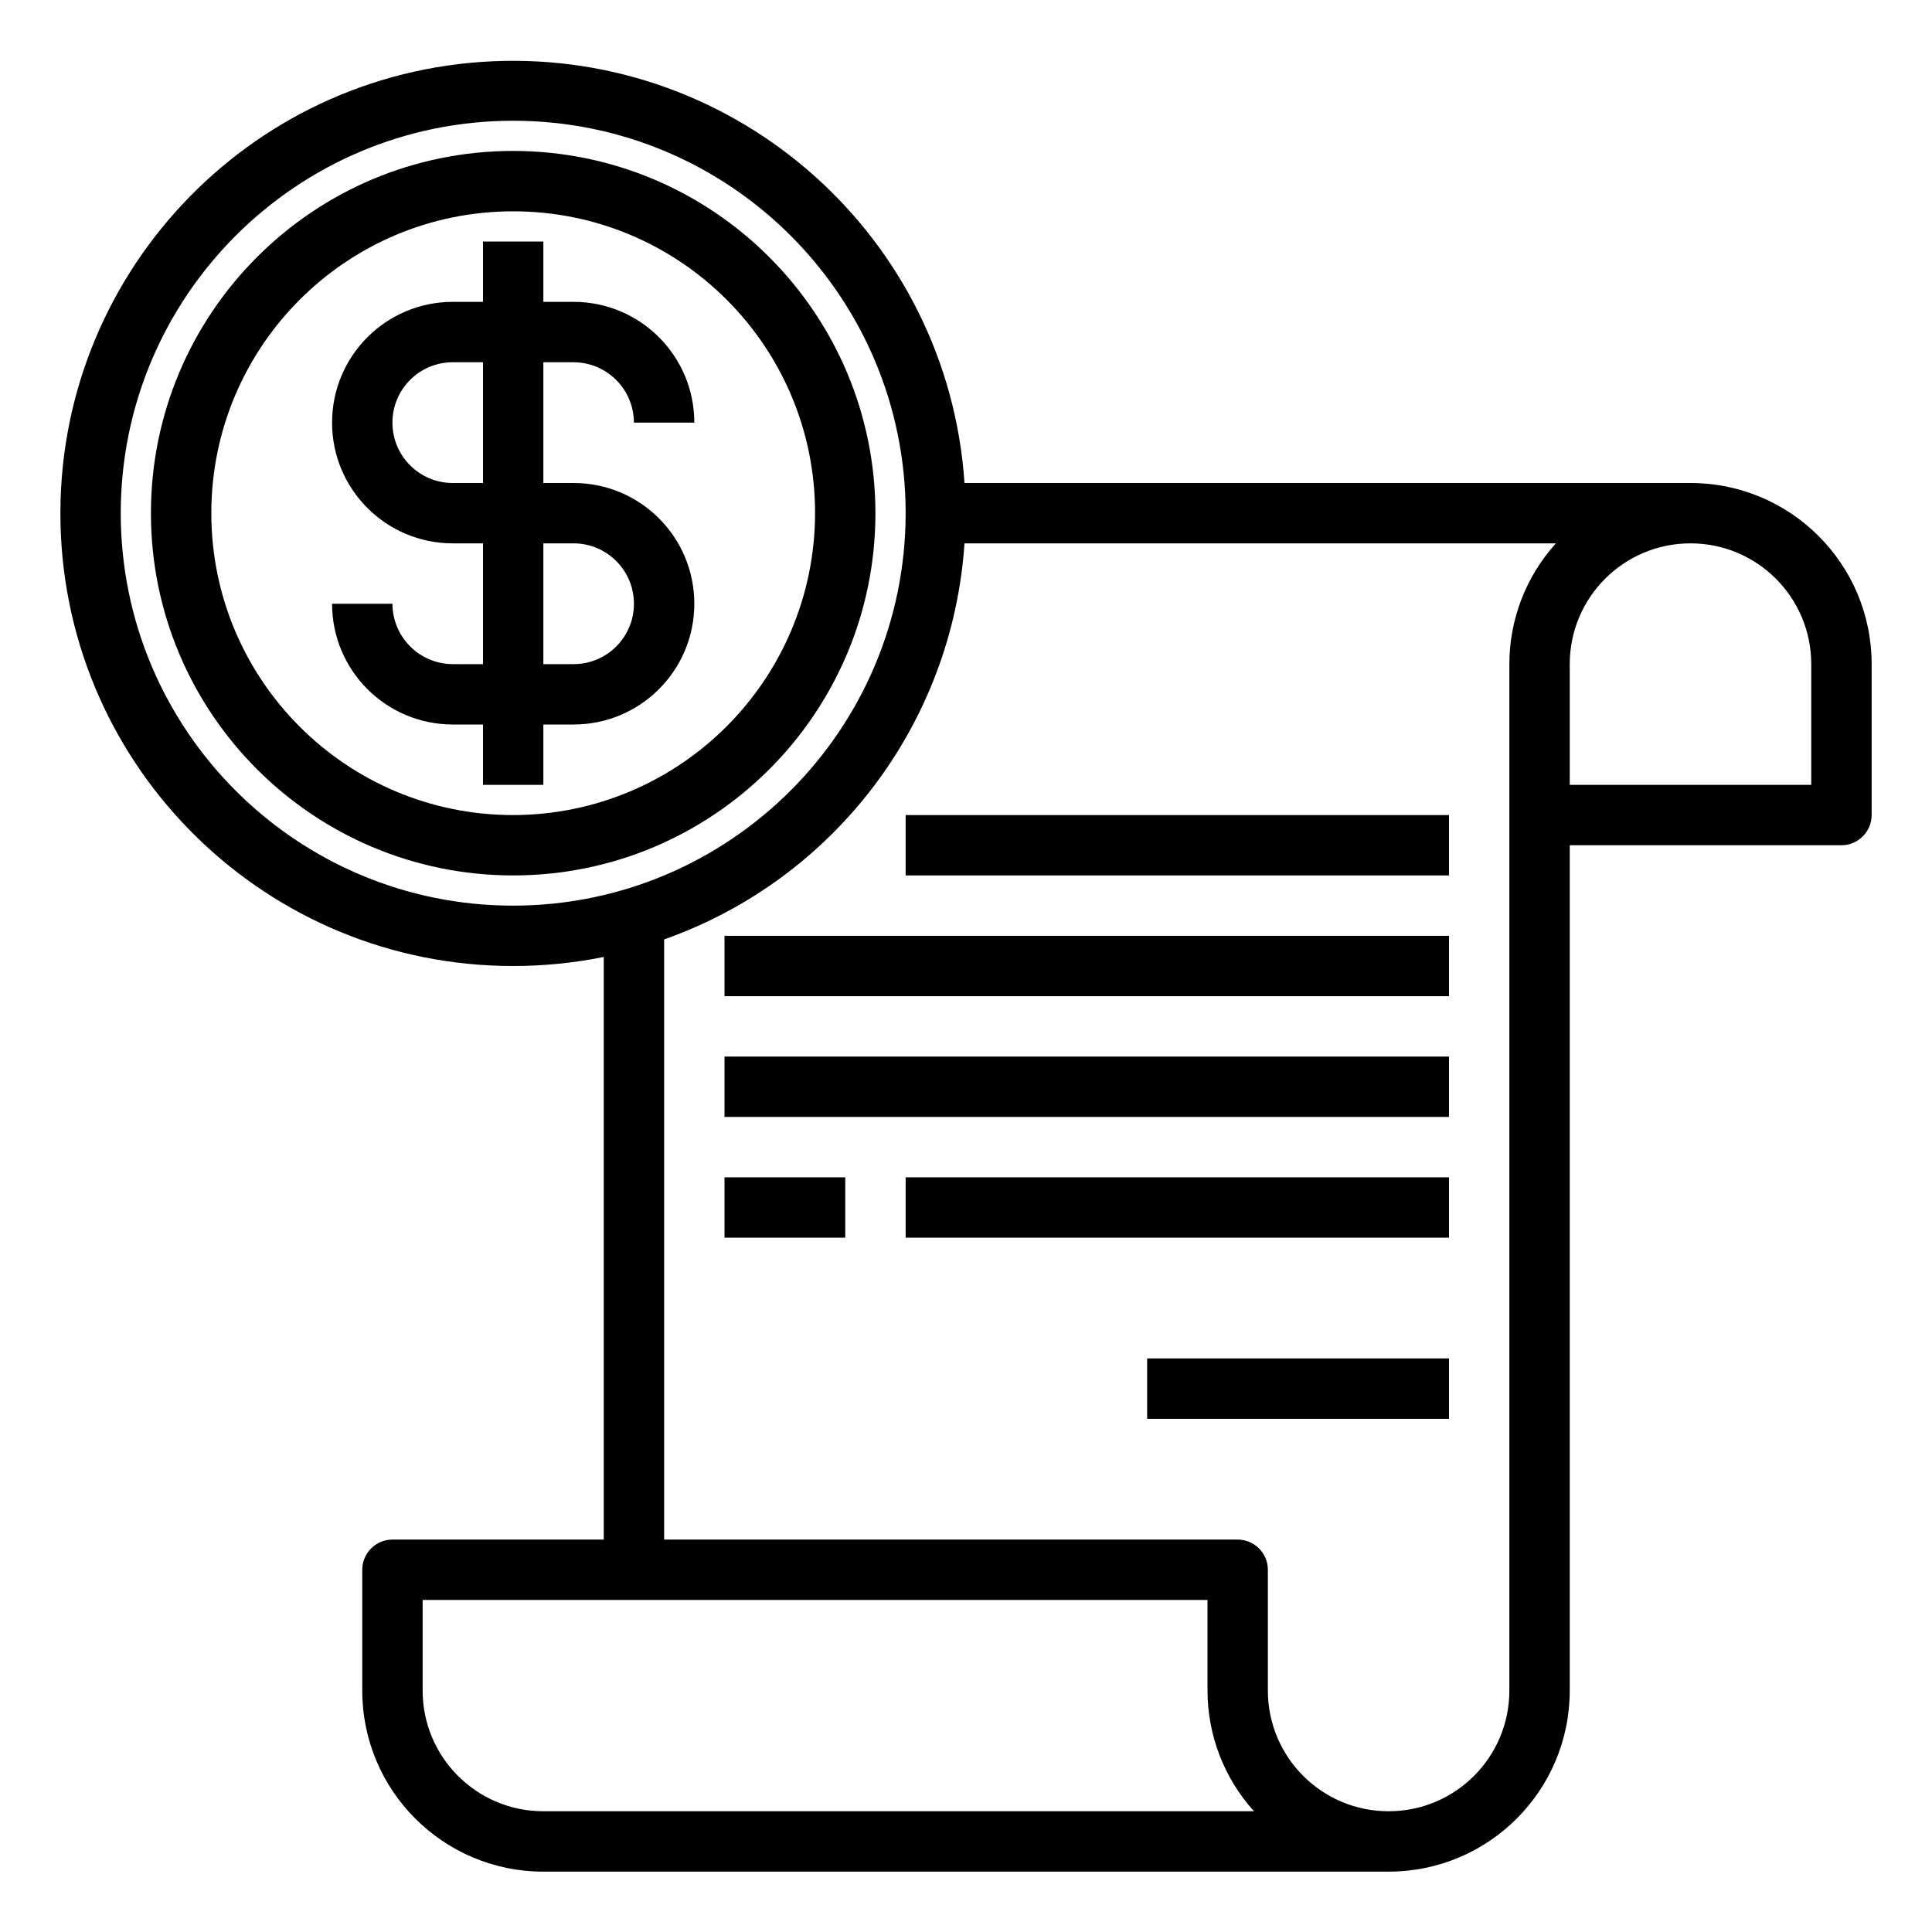
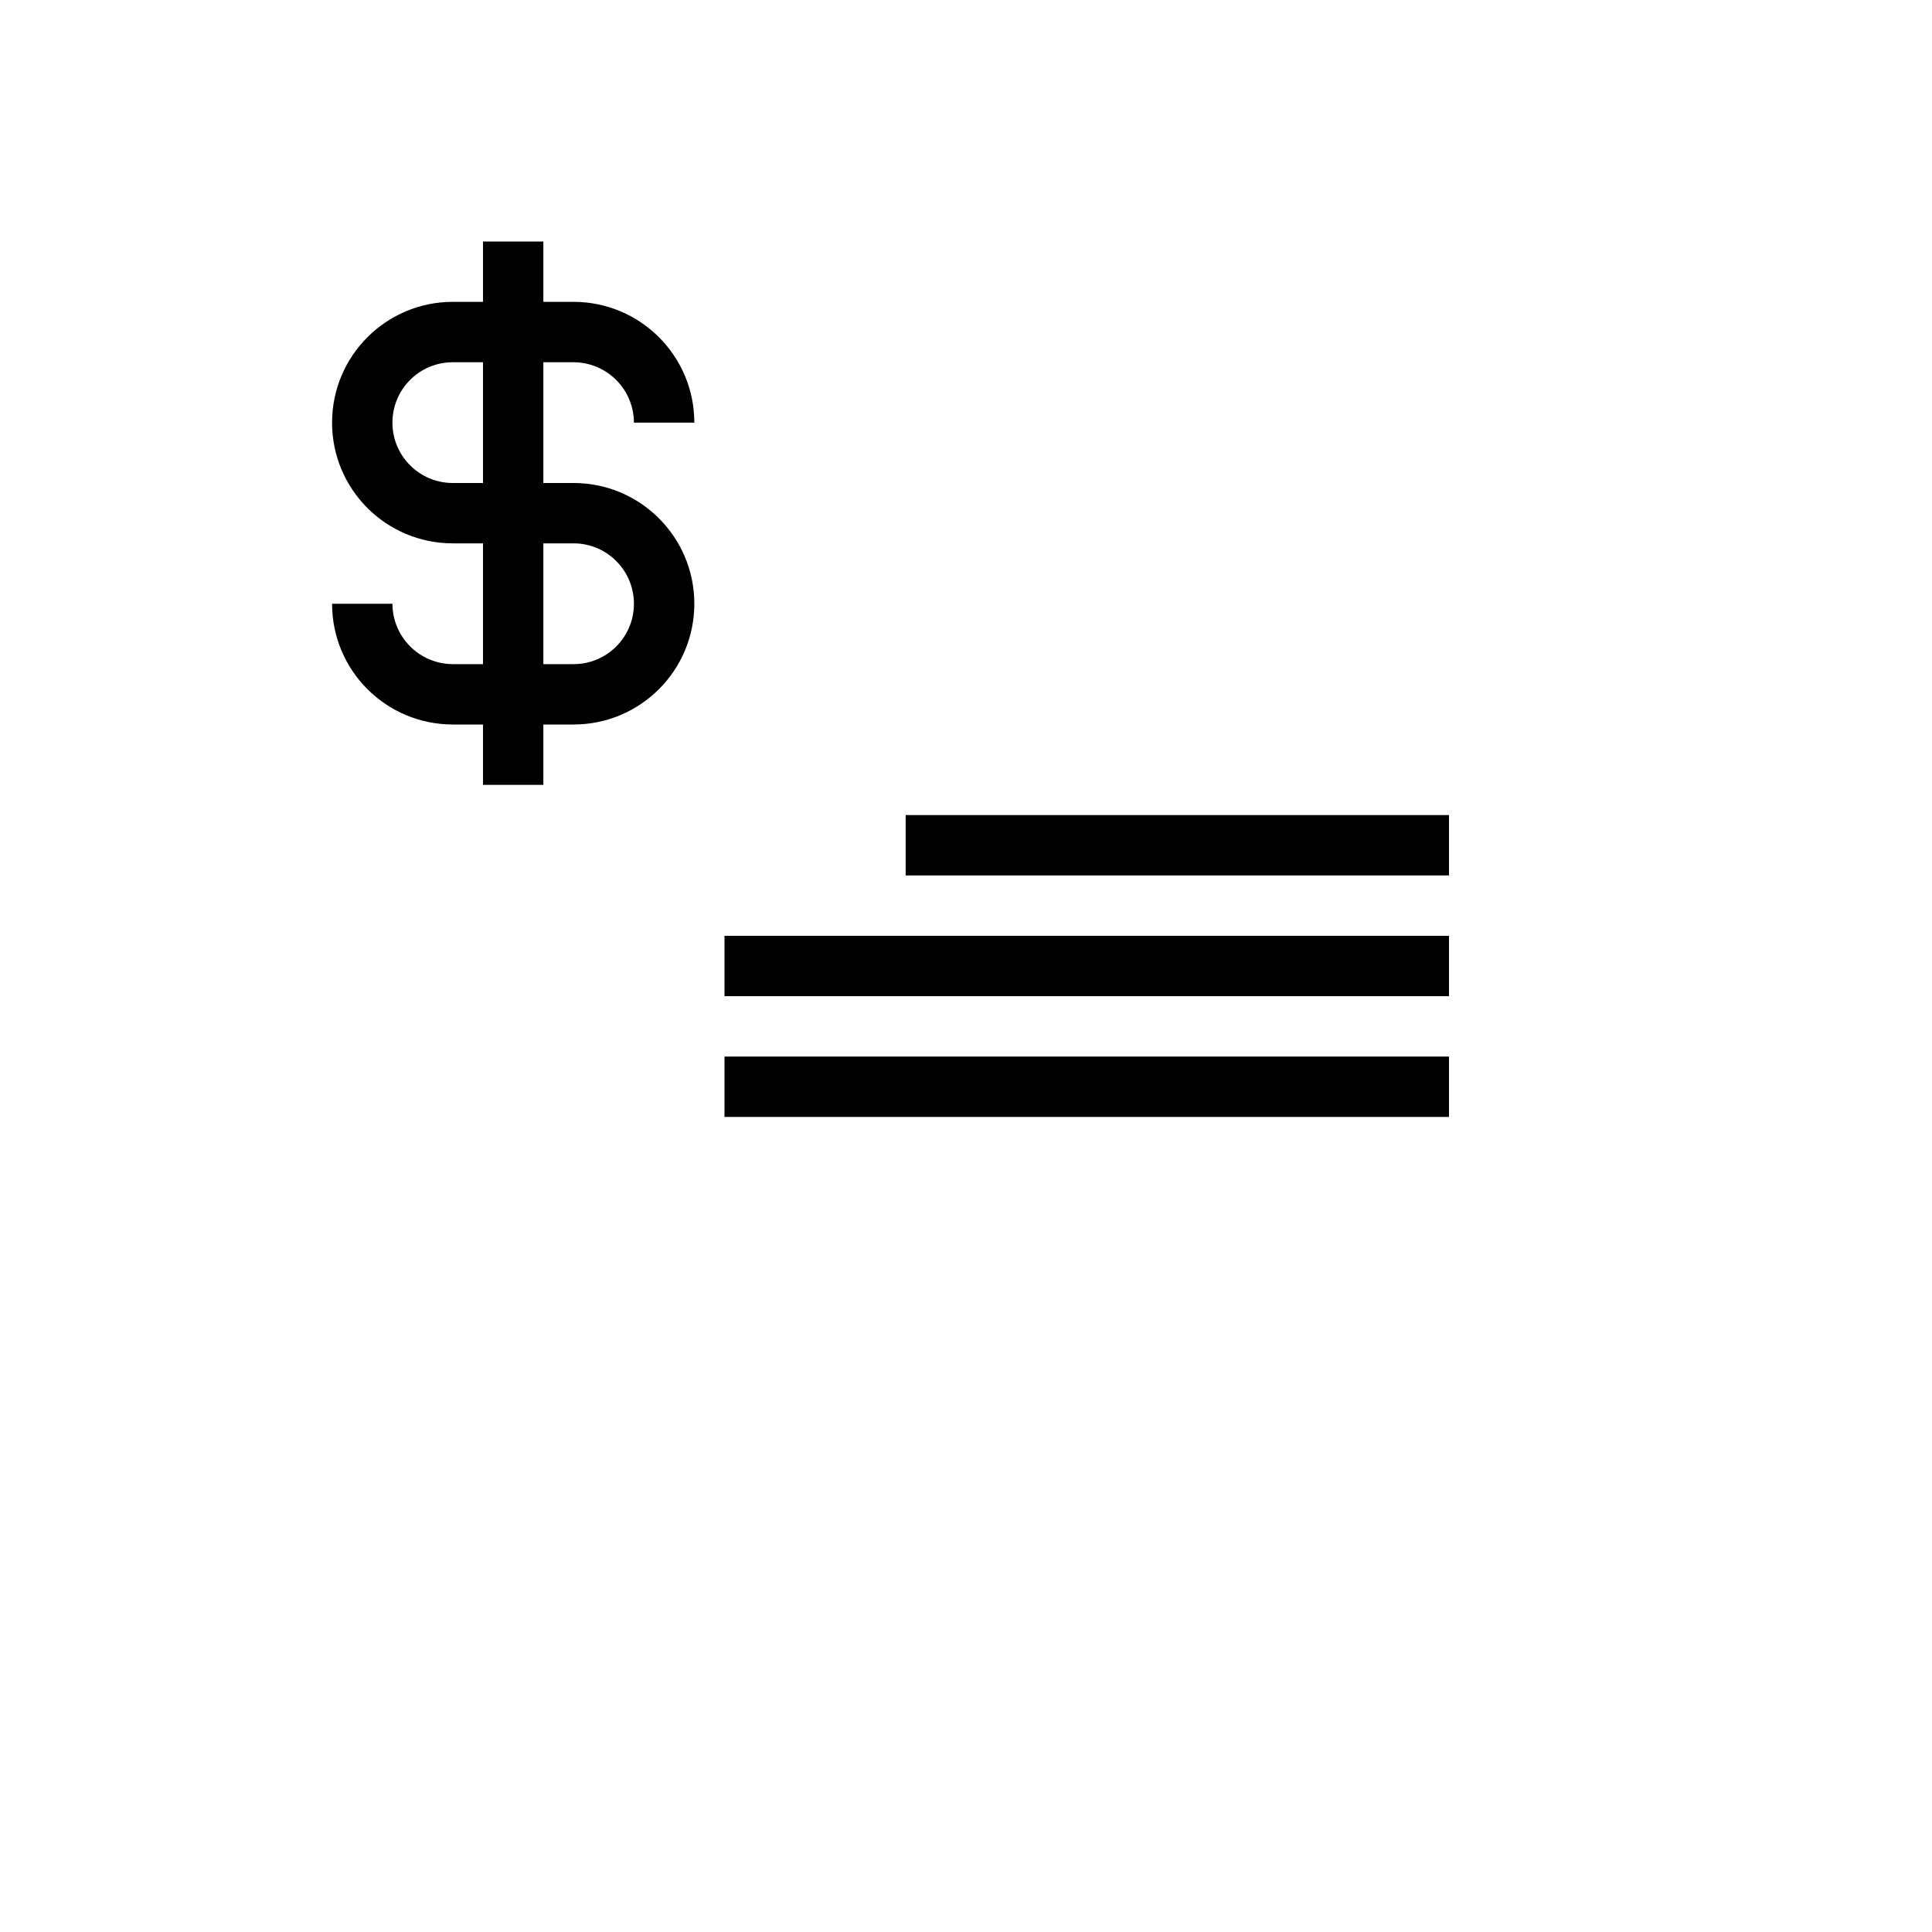
<svg xmlns="http://www.w3.org/2000/svg" width="50pt" height="50pt" viewBox="0 0 50 50" version="1.1">
  <g id="surface1">
-     <path style=" stroke:none;fill-rule:nonzero;fill:rgb(0%,0%,0%);fill-opacity:1;" d="M 43.75 12.5 L 24.961 12.5 C 24.531 6.148 19.109 1.301 12.746 1.586 C 6.387 1.875 1.422 7.188 1.566 13.555 C 1.711 19.918 6.914 25.004 13.281 25 C 14.07 25 14.855 24.922 15.625 24.766 L 15.625 39.844 L 10.156 39.844 C 9.727 39.844 9.375 40.195 9.375 40.625 L 9.375 43.75 C 9.375 46.34 11.473 48.438 14.062 48.438 L 35.938 48.438 C 38.527 48.438 40.625 46.34 40.625 43.75 L 40.625 21.875 L 47.656 21.875 C 48.086 21.875 48.438 21.523 48.438 21.094 L 48.438 17.188 C 48.438 14.598 46.34 12.5 43.75 12.5 Z M 13.281 23.438 C 7.672 23.438 3.125 18.891 3.125 13.281 C 3.125 7.672 7.672 3.125 13.281 3.125 C 18.891 3.125 23.438 7.672 23.438 13.281 C 23.434 18.887 18.887 23.434 13.281 23.438 Z M 14.062 46.875 C 12.336 46.875 10.938 45.477 10.938 43.75 L 10.938 41.406 L 31.25 41.406 L 31.25 43.75 C 31.25 44.906 31.68 46.02 32.453 46.875 Z M 39.062 17.188 L 39.062 43.75 C 39.062 45.477 37.664 46.875 35.938 46.875 C 34.211 46.875 32.812 45.477 32.812 43.75 L 32.812 40.625 C 32.812 40.195 32.461 39.844 32.031 39.844 L 17.188 39.844 L 17.188 24.312 C 21.594 22.754 24.648 18.727 24.961 14.062 L 40.266 14.062 C 39.492 14.918 39.062 16.031 39.062 17.188 Z M 46.875 20.312 L 40.625 20.312 L 40.625 17.188 C 40.625 15.461 42.023 14.062 43.75 14.062 C 45.477 14.062 46.875 15.461 46.875 17.188 Z M 46.875 20.312 " />
-     <path style=" stroke:none;fill-rule:nonzero;fill:rgb(0%,0%,0%);fill-opacity:1;" d="M 29.688 35.156 L 37.5 35.156 L 37.5 36.719 L 29.688 36.719 Z M 29.688 35.156 " />
    <path style=" stroke:none;fill-rule:nonzero;fill:rgb(0%,0%,0%);fill-opacity:1;" d="M 23.438 21.094 L 37.5 21.094 L 37.5 22.656 L 23.438 22.656 Z M 23.438 21.094 " />
    <path style=" stroke:none;fill-rule:nonzero;fill:rgb(0%,0%,0%);fill-opacity:1;" d="M 18.75 24.219 L 37.5 24.219 L 37.5 25.781 L 18.75 25.781 Z M 18.75 24.219 " />
    <path style=" stroke:none;fill-rule:nonzero;fill:rgb(0%,0%,0%);fill-opacity:1;" d="M 18.75 27.344 L 37.5 27.344 L 37.5 28.906 L 18.75 28.906 Z M 18.75 27.344 " />
-     <path style=" stroke:none;fill-rule:nonzero;fill:rgb(0%,0%,0%);fill-opacity:1;" d="M 18.75 30.469 L 21.875 30.469 L 21.875 32.031 L 18.75 32.031 Z M 18.75 30.469 " />
-     <path style=" stroke:none;fill-rule:nonzero;fill:rgb(0%,0%,0%);fill-opacity:1;" d="M 23.438 30.469 L 37.5 30.469 L 37.5 32.031 L 23.438 32.031 Z M 23.438 30.469 " />
-     <path style=" stroke:none;fill-rule:nonzero;fill:rgb(0%,0%,0%);fill-opacity:1;" d="M 13.281 3.906 C 8.105 3.906 3.906 8.105 3.906 13.281 C 3.906 18.457 8.105 22.656 13.281 22.656 C 18.457 22.656 22.656 18.457 22.656 13.281 C 22.652 8.105 18.457 3.91 13.281 3.906 Z M 13.281 21.094 C 8.965 21.094 5.469 17.598 5.469 13.281 C 5.469 8.965 8.965 5.469 13.281 5.469 C 17.598 5.469 21.094 8.965 21.094 13.281 C 21.086 17.594 17.594 21.086 13.281 21.094 Z M 13.281 21.094 " />
    <path style=" stroke:none;fill-rule:nonzero;fill:rgb(0%,0%,0%);fill-opacity:1;" d="M 14.844 12.5 L 14.062 12.5 L 14.062 9.375 L 14.844 9.375 C 15.707 9.379 16.402 10.074 16.406 10.938 L 17.969 10.938 C 17.969 9.211 16.57 7.812 14.844 7.812 L 14.062 7.812 L 14.062 6.25 L 12.5 6.25 L 12.5 7.812 L 11.719 7.812 C 9.992 7.812 8.594 9.211 8.594 10.938 C 8.594 12.664 9.992 14.062 11.719 14.062 L 12.5 14.062 L 12.5 17.188 L 11.719 17.188 C 10.855 17.184 10.16 16.488 10.156 15.625 L 8.594 15.625 C 8.594 17.352 9.992 18.75 11.719 18.75 L 12.5 18.75 L 12.5 20.312 L 14.062 20.312 L 14.062 18.75 L 14.844 18.75 C 16.57 18.75 17.969 17.352 17.969 15.625 C 17.969 13.898 16.57 12.5 14.844 12.5 Z M 12.5 12.5 L 11.719 12.5 C 10.855 12.5 10.156 11.801 10.156 10.938 C 10.156 10.074 10.855 9.375 11.719 9.375 L 12.5 9.375 Z M 14.844 17.188 L 14.062 17.188 L 14.062 14.062 L 14.844 14.062 C 15.707 14.062 16.406 14.762 16.406 15.625 C 16.406 16.488 15.707 17.188 14.844 17.188 Z M 14.844 17.188 " />
  </g>
</svg>